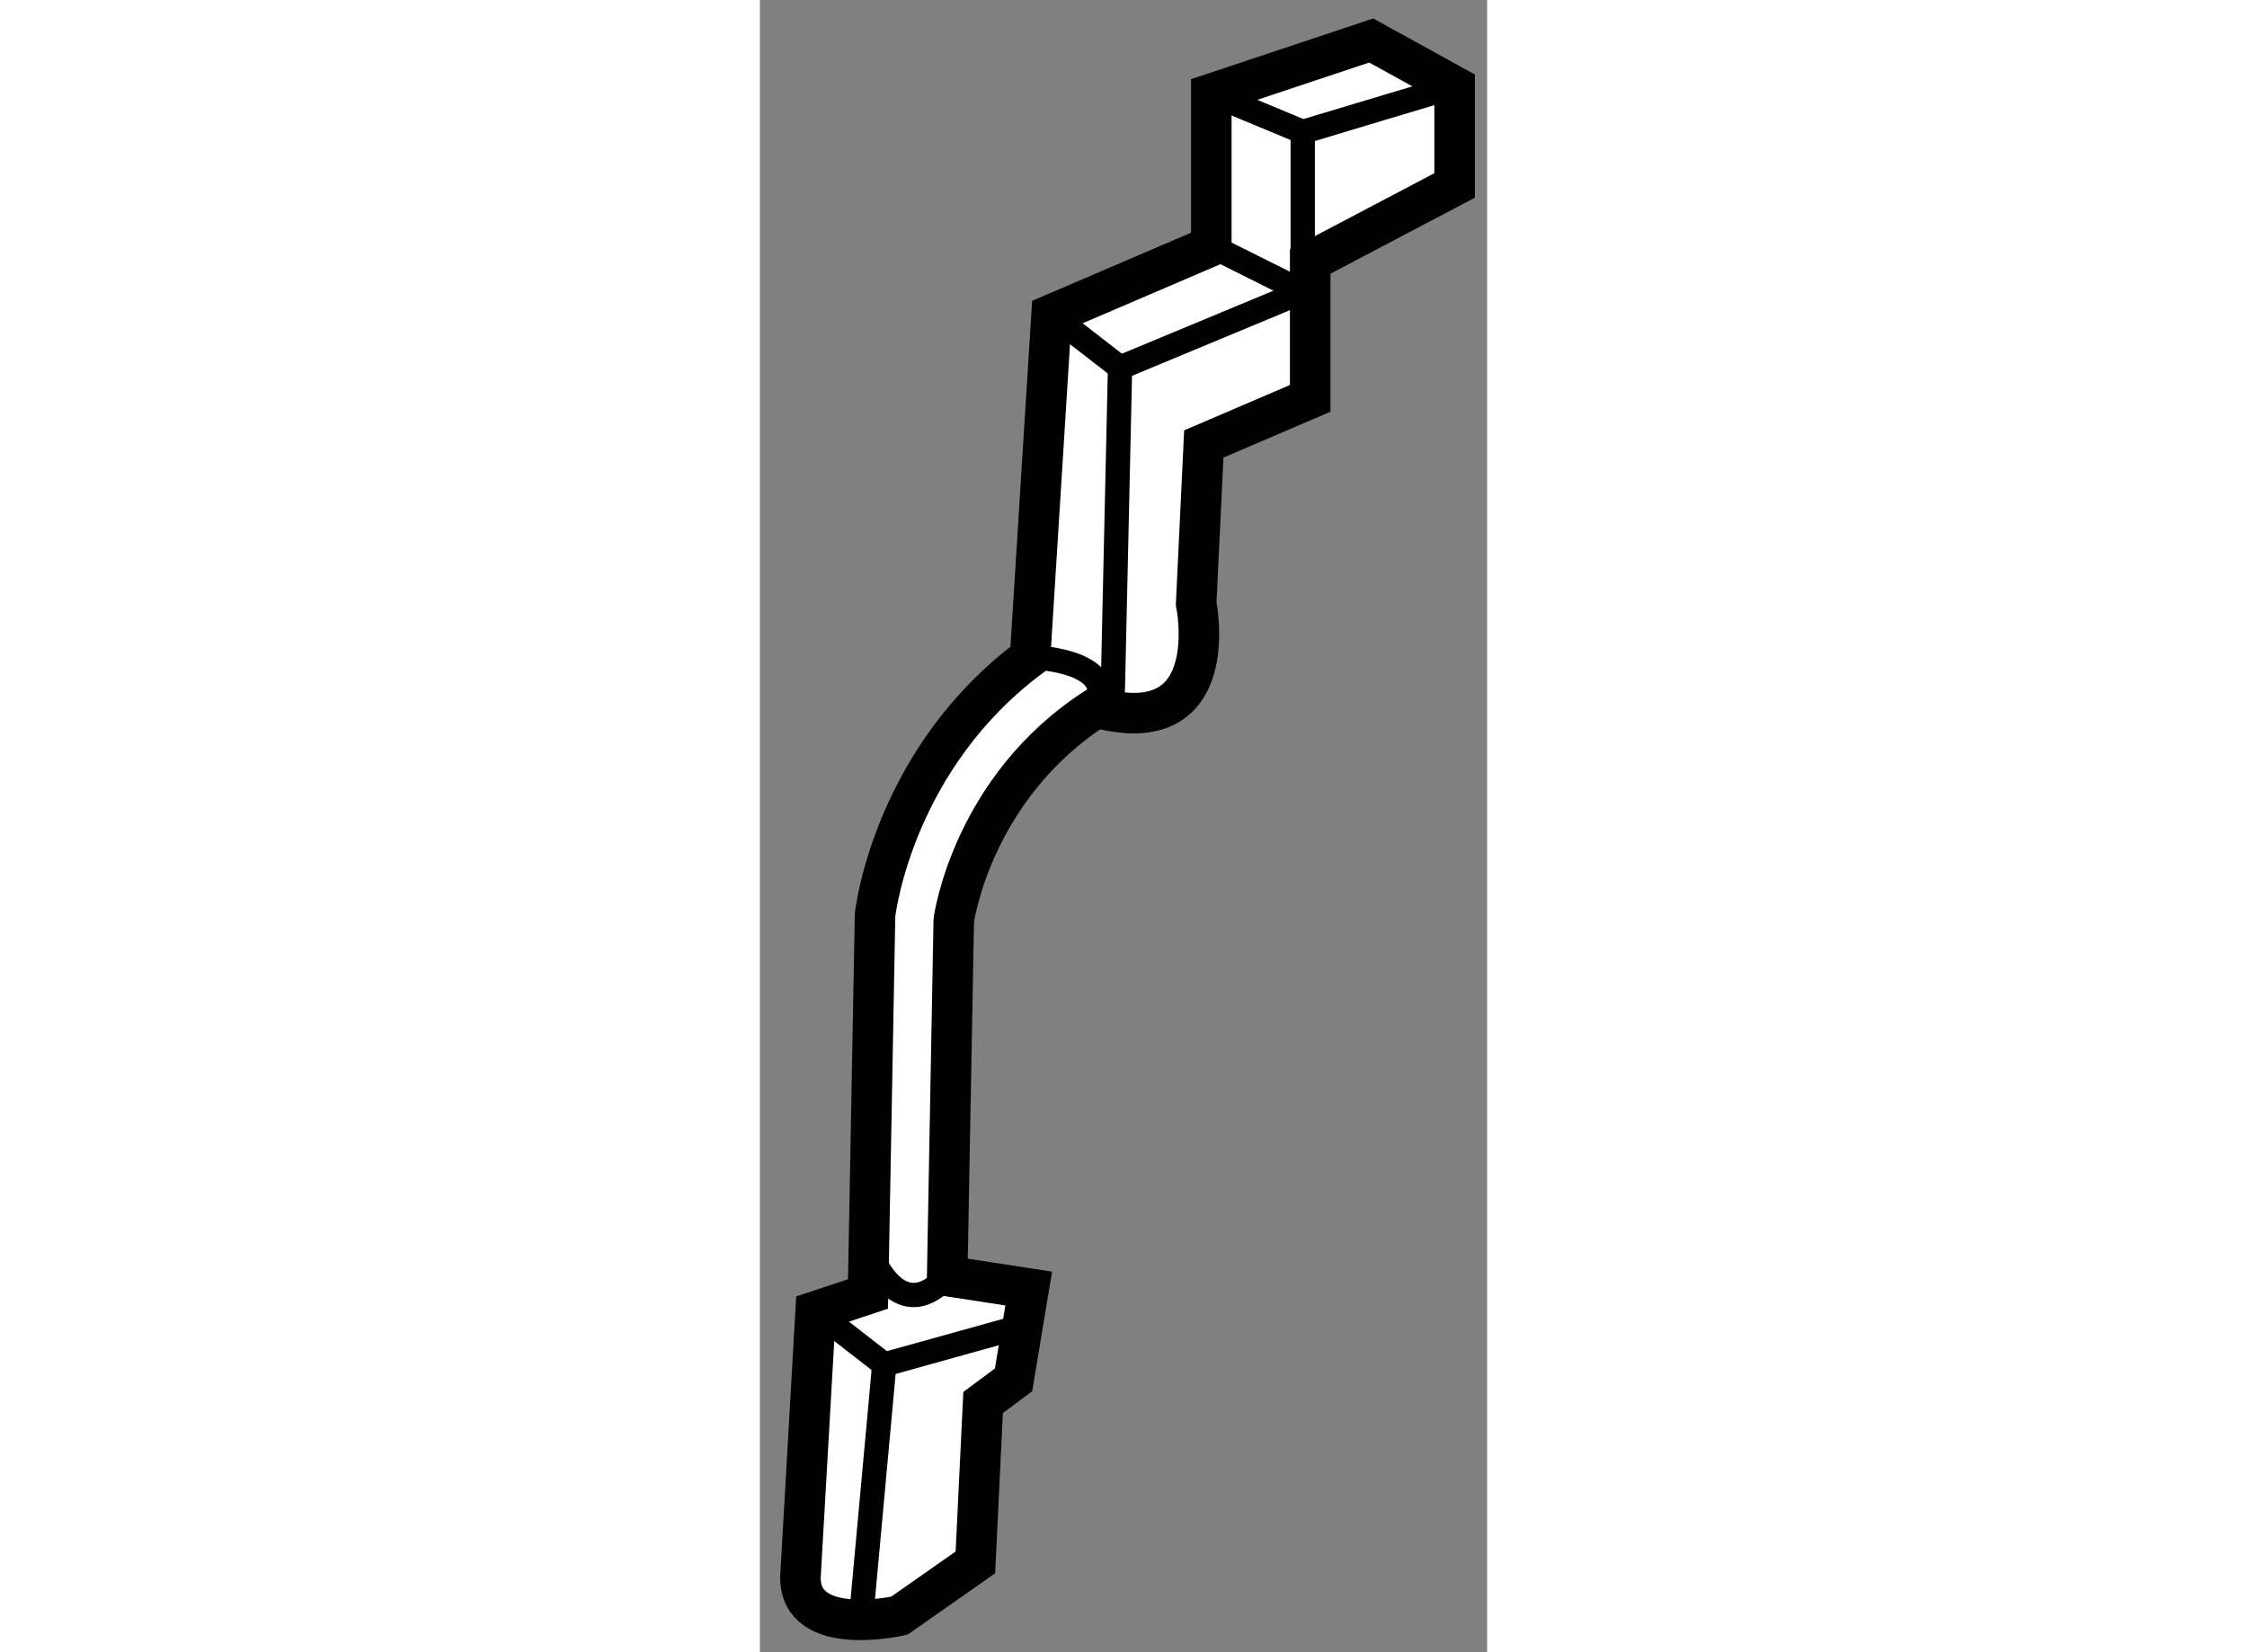
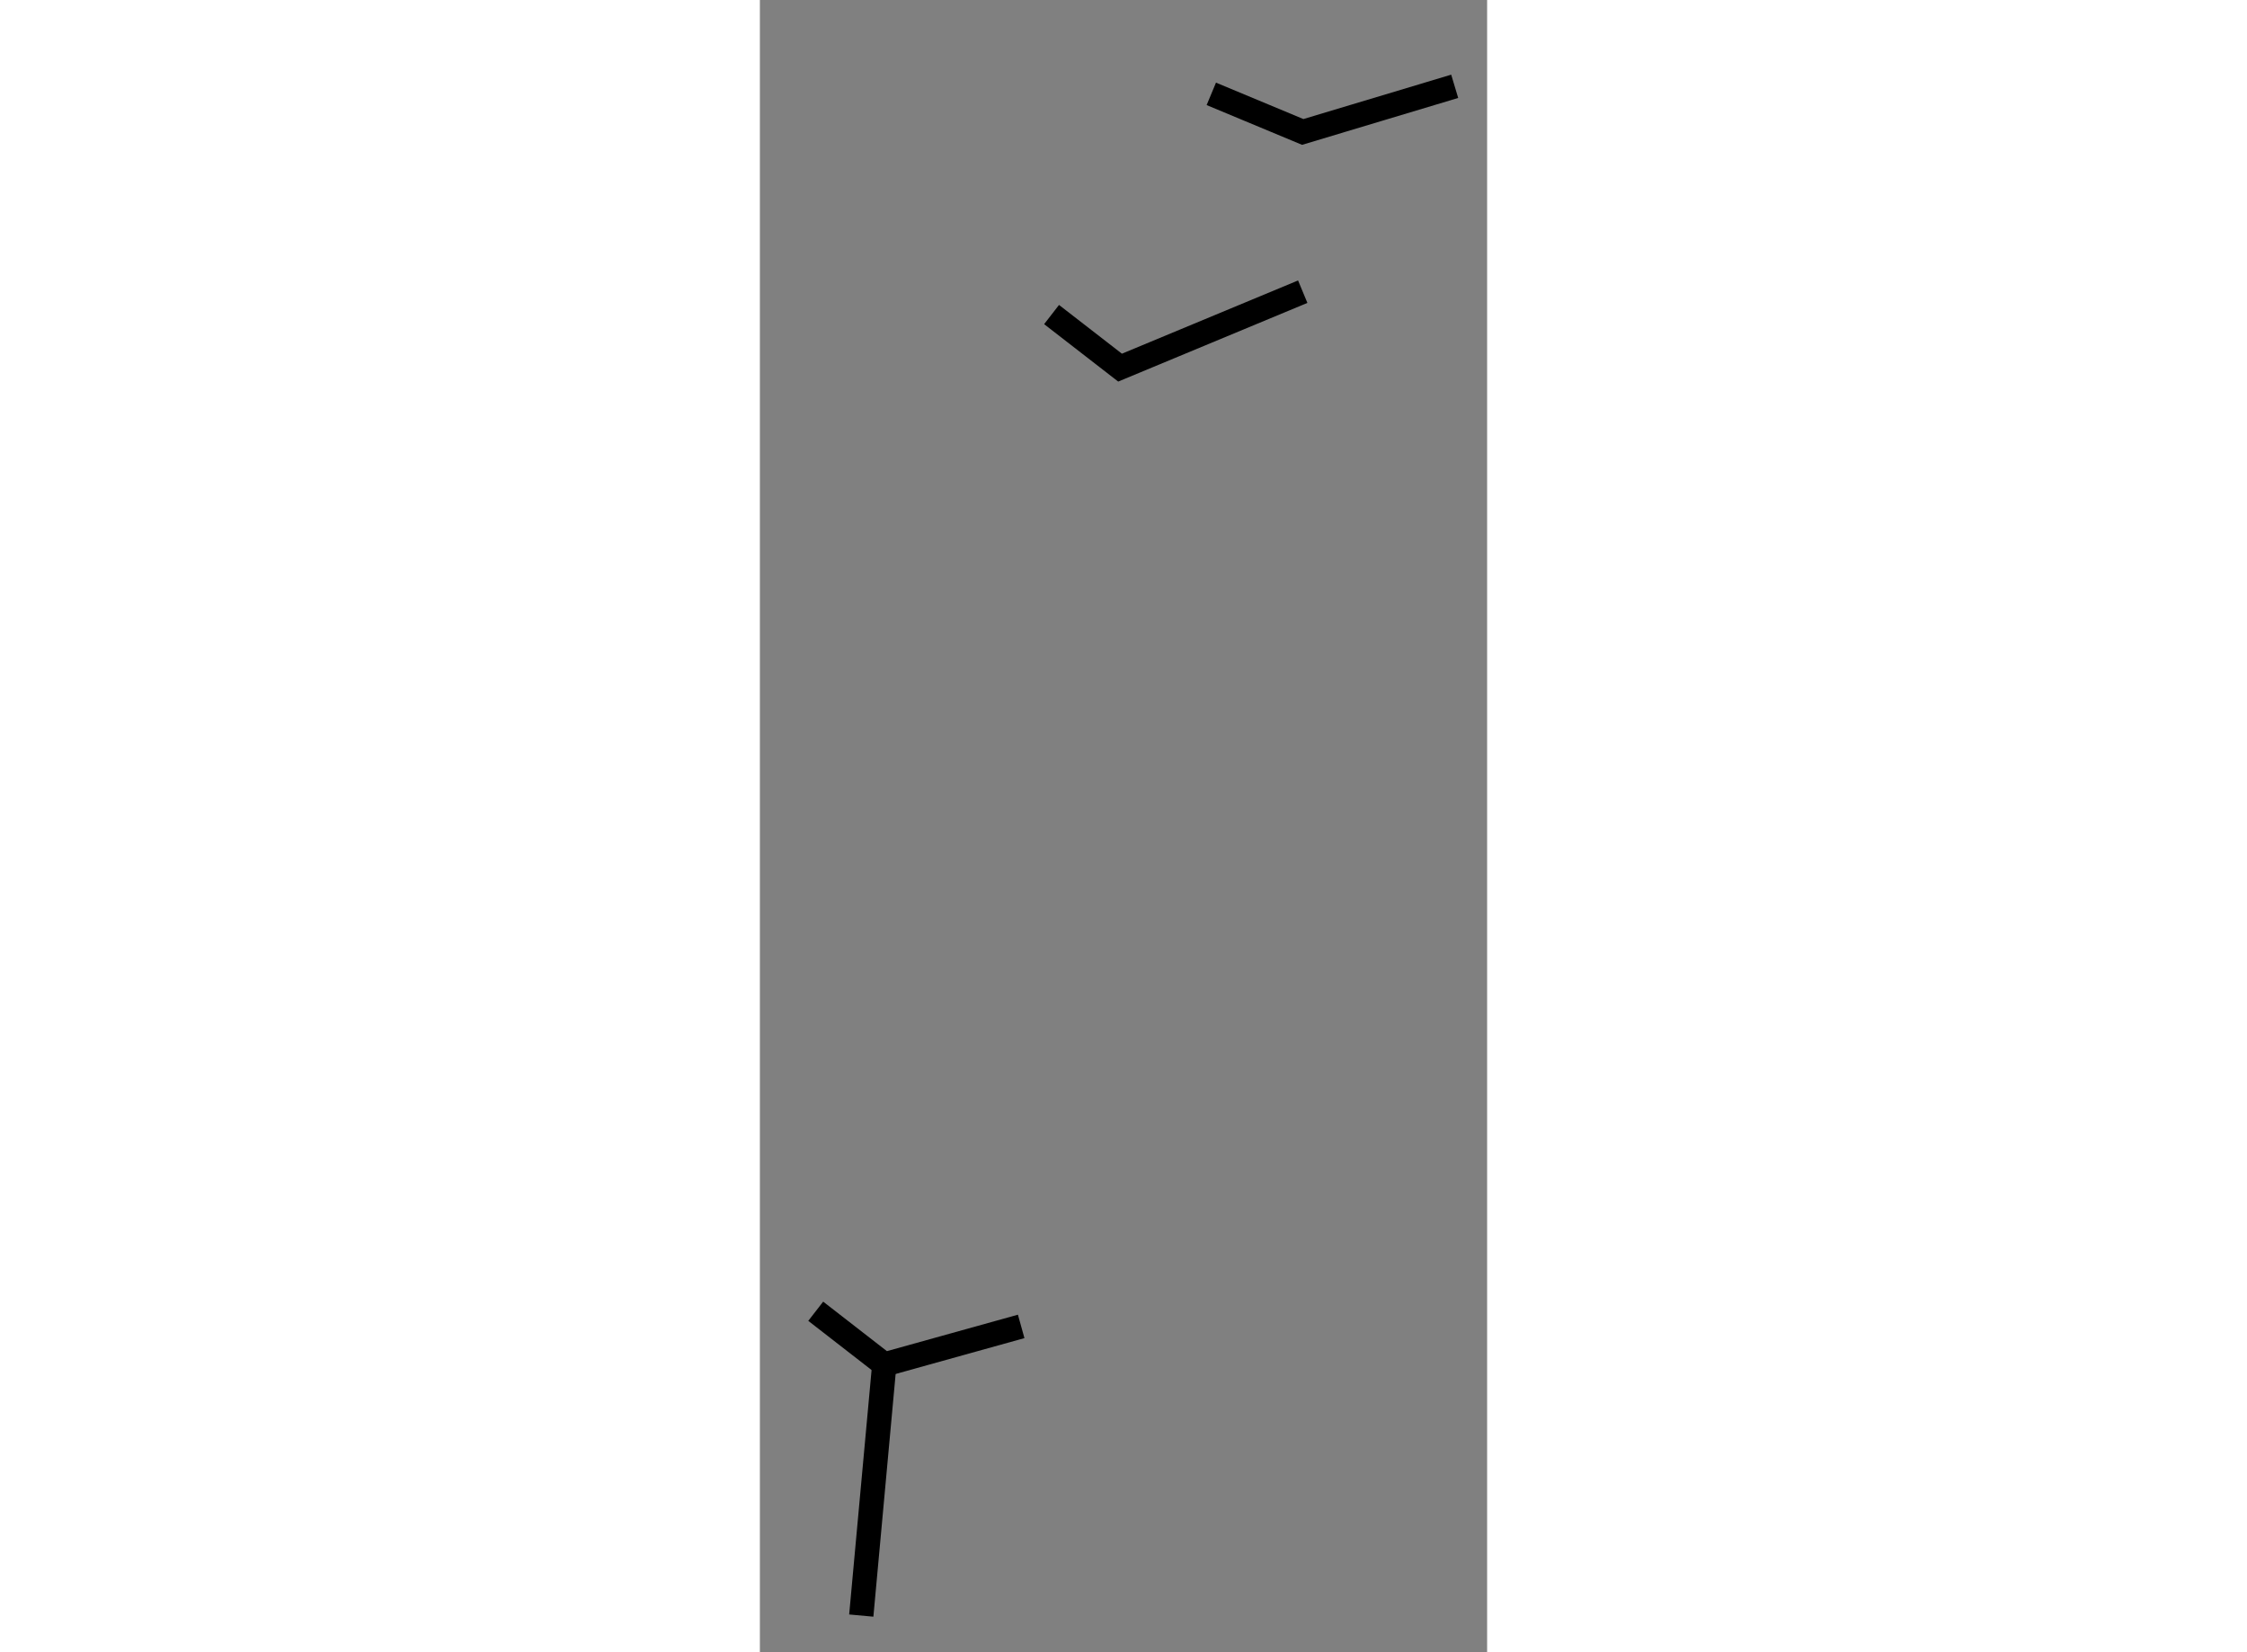
<svg xmlns="http://www.w3.org/2000/svg" version="1.1" x="0px" y="0px" width="244.8px" height="180px" viewBox="224.644 122.155 8.973 20.386" enable-background="new 0 0 244.8 180" xml:space="preserve">
  <rect x="224.644" y="122.155" width="8.973" height="20.386" fill="#808080" stroke="none" />
  <g>
-     <path fill="#FFFFFF" stroke="#000000" stroke-width="0.5" d="M232.187,122.655l-1.973,0.657v1.879l-1.971,0.845l-0.265,4.228    c-1.646,1.227-1.897,3.046-1.913,3.18l-0.087,4.677l-0.646,0.214l-0.188,3.285c0,0.751,1.221,0.47,1.221,0.47l0.938-0.657    l0.095-1.973l0.376-0.28l0.187-1.126l-1.006-0.155l0.081-4.385c0.001-0.019,0.229-1.649,1.761-2.629    c1.584,0.429,1.23-1.281,1.23-1.281l0.094-1.971l1.313-0.563v-1.689l1.782-0.938v-1.221L232.187,122.655z" />
    <polyline fill="none" stroke="#000000" stroke-width="0.3" points="233.217,123.22 231.342,123.783 230.214,123.313   " />
-     <polyline fill="none" stroke="#000000" stroke-width="0.3" points="230.214,125.191 231.342,125.754 231.342,123.783   " />
    <polyline fill="none" stroke="#000000" stroke-width="0.3" points="228.243,126.036 229.088,126.691 231.342,125.754   " />
-     <path fill="none" stroke="#000000" stroke-width="0.3" d="M227.979,130.264c0,0,1.09,0.022,0.818,0.62" />
-     <line fill="none" stroke="#000000" stroke-width="0.3" x1="229.088" y1="126.691" x2="228.993" y2="130.918" />
-     <path fill="none" stroke="#000000" stroke-width="0.3" d="M226.084,137.77c0,0,0.336,0.725,0.871,0.128" />
    <polyline fill="none" stroke="#000000" stroke-width="0.3" points="225.333,138.334 226.179,138.991 227.868,138.521   " />
    <line fill="none" stroke="#000000" stroke-width="0.3" x1="225.895" y1="142.089" x2="226.179" y2="138.991" />
  </g>
</svg>